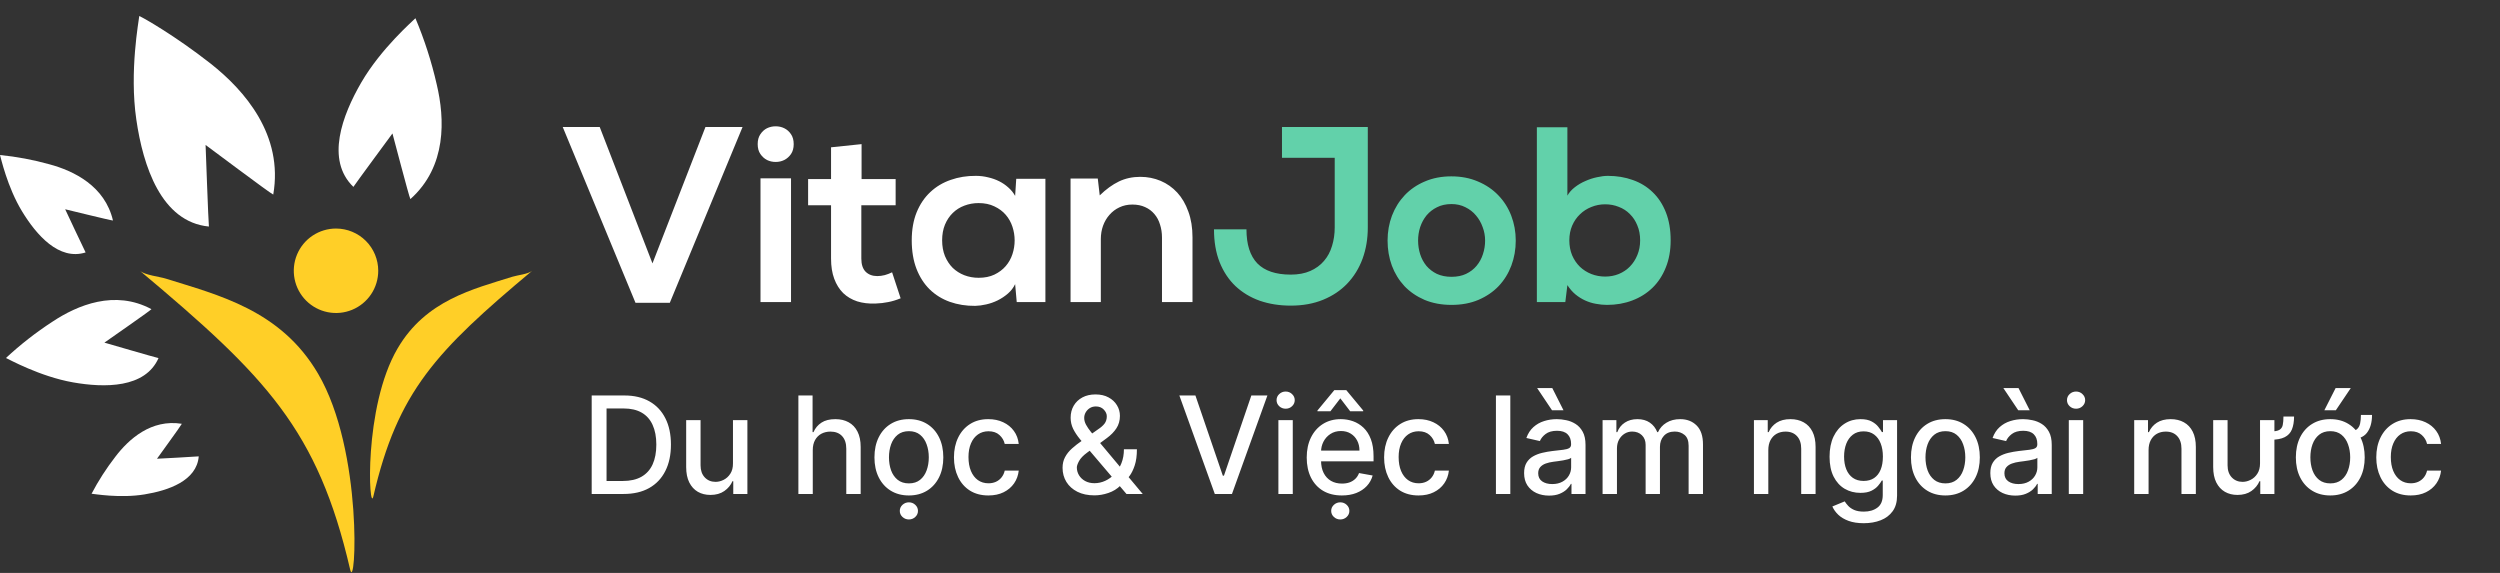
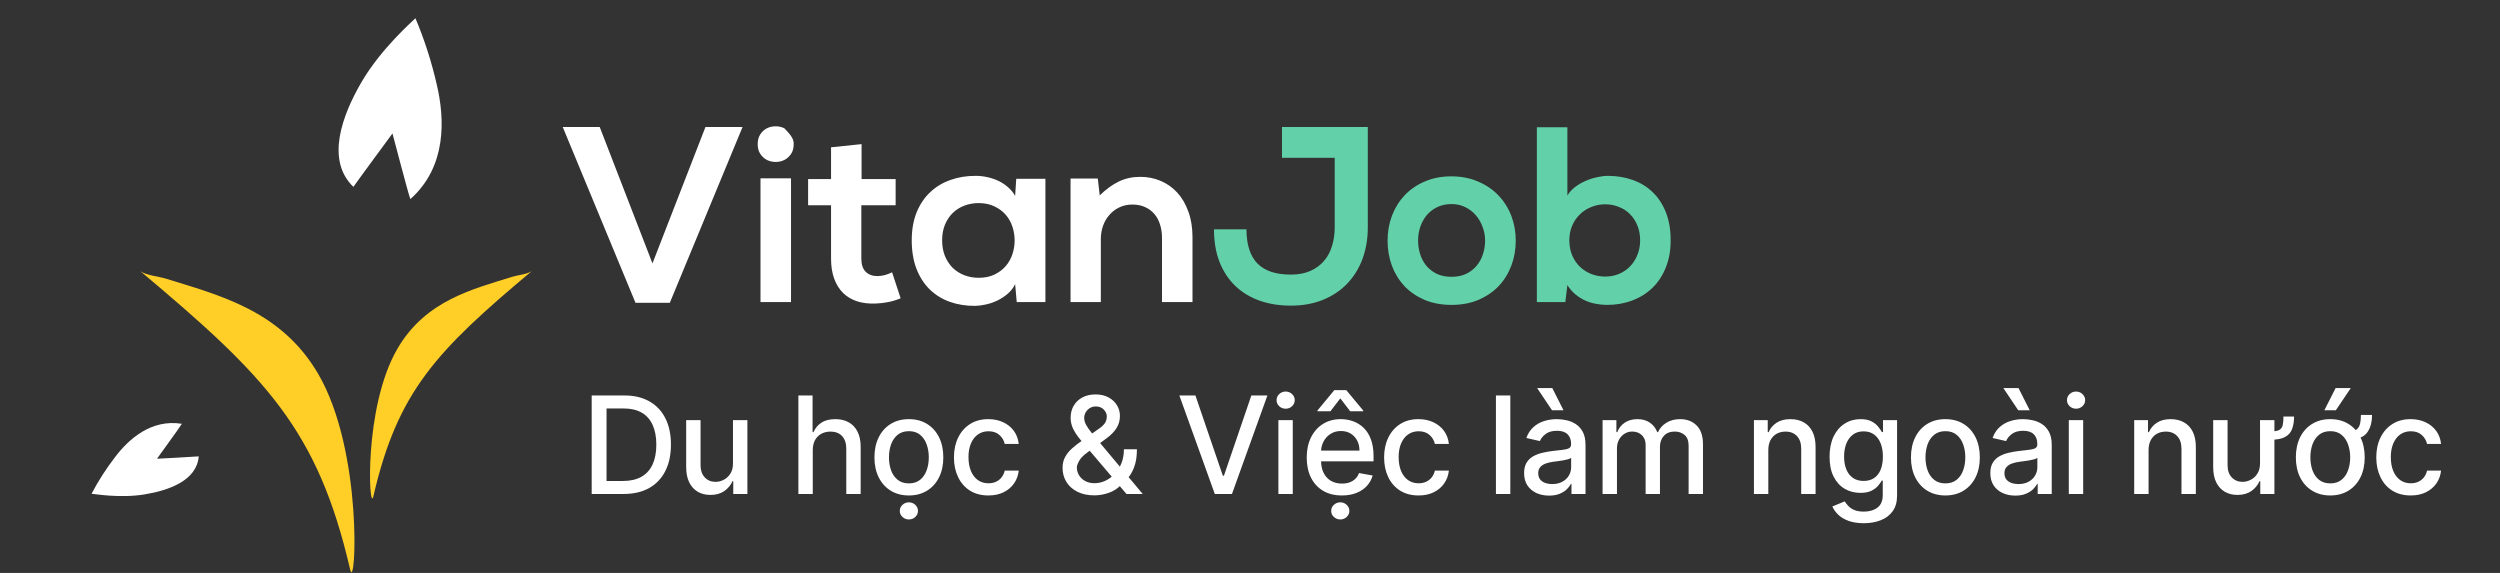
<svg xmlns="http://www.w3.org/2000/svg" width="240" height="55" viewBox="0 0 240 55" fill="none">
  <rect x="0" y="0" width="240" height="55" fill="#333333" stroke="none" />
  <path fill-rule="evenodd" clip-rule="evenodd" d="M41.925 8.101C41.43 5.928 40.746 3.803 39.881 1.75C39.659 1.989 36.596 4.629 34.687 7.911C32.86 11.06 31.242 15.353 33.926 17.941C34.128 17.622 37.68 12.81 37.676 12.812C37.72 12.932 39.25 18.841 39.396 19.113C42.909 15.982 42.707 11.399 41.925 8.101Z" fill="white" />
-   <path fill-rule="evenodd" clip-rule="evenodd" d="M5.034 30.883C3.449 31.914 1.956 33.08 0.571 34.367C0.826 34.475 3.822 36.144 7.002 36.706C10.044 37.244 13.939 37.274 15.217 34.378C14.896 34.314 10.023 32.889 10.023 32.892C10.107 32.822 14.37 29.873 14.54 29.681C11.029 27.79 7.431 29.29 5.034 30.883Z" fill="white" />
-   <path fill-rule="evenodd" clip-rule="evenodd" d="M4.732 15.769C3.183 15.338 1.6 15.041 0 14.882C0.075 15.105 0.693 17.957 2.121 20.297C3.486 22.543 5.653 25.044 8.219 24.234C8.086 23.996 6.257 20.086 6.257 20.089C6.348 20.104 10.625 21.167 10.845 21.169C10.073 17.858 7.095 16.404 4.732 15.769Z" fill="white" />
  <path fill-rule="evenodd" clip-rule="evenodd" d="M11.07 43.852C10.208 44.966 9.445 46.152 8.79 47.398C8.995 47.408 11.509 47.855 13.879 47.462C16.149 47.092 18.891 46.159 19.079 43.811C18.842 43.843 15.071 44.039 15.071 44.039C15.114 43.968 17.385 40.853 17.457 40.684C14.521 40.212 12.364 42.148 11.07 43.852Z" fill="white" />
-   <path fill-rule="evenodd" clip-rule="evenodd" d="M20.219 6.104C16.799 3.424 13.715 1.673 13.369 1.539C13.337 1.942 12.407 6.844 13.087 11.479C13.732 15.937 15.476 21.309 20.055 21.748C20 21.285 19.737 13.912 19.736 13.915C19.871 14 25.885 18.529 26.232 18.679C27.221 12.97 23.506 8.697 20.219 6.104Z" fill="white" />
  <path fill-rule="evenodd" clip-rule="evenodd" d="M30.528 35.862C26.94 29.745 20.932 28.325 15.915 26.747C15.297 26.553 13.939 26.42 13.426 25.994C25.539 36.146 30.51 41.25 33.613 54.671C34.147 56.978 34.916 43.334 30.528 35.862Z" fill="#FFCF27" />
  <path fill-rule="evenodd" clip-rule="evenodd" d="M38.17 33.447C40.881 28.816 45.419 27.754 49.208 26.562C49.674 26.417 50.702 26.315 51.088 25.994C41.866 33.713 38.17 37.575 35.842 47.653C35.425 49.398 34.857 39.092 38.17 33.447Z" fill="#FFCF27" />
-   <path fill-rule="evenodd" clip-rule="evenodd" d="M36.311 25.994C36.311 26.796 36.073 27.58 35.628 28.246C35.182 28.913 34.549 29.433 33.808 29.739C33.068 30.046 32.253 30.127 31.466 29.97C30.68 29.814 29.957 29.428 29.39 28.861C28.823 28.294 28.437 27.572 28.281 26.785C28.125 25.999 28.205 25.184 28.512 24.443C28.819 23.702 29.338 23.069 30.005 22.623C30.672 22.178 31.455 21.94 32.257 21.94C33.332 21.94 34.363 22.367 35.124 23.128C35.884 23.888 36.311 24.919 36.311 25.994Z" fill="#FFCF27" />
-   <path d="M64.301 29.07H61.008L54.023 12.195H57.574L62.637 25.285L67.723 12.195H71.285L64.301 29.07ZM75.938 17.117V29H73.008V17.117H75.938ZM72.738 13.836C72.738 13.453 72.824 13.137 72.996 12.887C73.168 12.629 73.379 12.438 73.629 12.312C73.887 12.188 74.164 12.125 74.461 12.125C74.766 12.125 75.043 12.188 75.293 12.312C75.551 12.438 75.766 12.629 75.938 12.887C76.109 13.137 76.195 13.453 76.195 13.836C76.195 14.219 76.109 14.535 75.938 14.785C75.766 15.035 75.551 15.227 75.293 15.359C75.043 15.484 74.766 15.547 74.461 15.547C74.164 15.547 73.887 15.484 73.629 15.359C73.379 15.227 73.168 15.035 72.996 14.785C72.824 14.535 72.738 14.219 72.738 13.836ZM82.711 13.836V17.188H85.981V19.707H82.688V24.828C82.688 25.391 82.828 25.812 83.109 26.094C83.391 26.367 83.762 26.504 84.223 26.504C84.449 26.504 84.688 26.473 84.938 26.41C85.188 26.34 85.422 26.25 85.641 26.141L86.461 28.637C86.039 28.809 85.641 28.93 85.266 29C84.891 29.078 84.481 29.125 84.035 29.141C83.394 29.164 82.812 29.094 82.289 28.93C81.766 28.758 81.316 28.492 80.941 28.133C80.574 27.766 80.289 27.309 80.086 26.762C79.883 26.215 79.781 25.57 79.781 24.828V19.707H77.578V17.188H79.781V14.141L82.711 13.836ZM97.559 17.164H100.359V29H97.606L97.453 27.277C97.289 27.621 97.059 27.922 96.762 28.18C96.465 28.438 96.137 28.656 95.777 28.836C95.426 29.008 95.059 29.137 94.676 29.223C94.301 29.309 93.949 29.355 93.621 29.363C92.746 29.371 91.934 29.242 91.184 28.977C90.441 28.711 89.797 28.312 89.25 27.781C88.711 27.25 88.289 26.594 87.984 25.812C87.68 25.023 87.527 24.109 87.527 23.07C87.527 22.055 87.684 21.16 87.996 20.387C88.316 19.605 88.754 18.957 89.309 18.441C89.863 17.918 90.516 17.527 91.266 17.27C92.016 17.004 92.824 16.875 93.691 16.883C94.09 16.883 94.477 16.93 94.852 17.023C95.234 17.109 95.59 17.234 95.918 17.398C96.246 17.562 96.543 17.766 96.809 18.008C97.074 18.242 97.289 18.508 97.453 18.805L97.559 17.164ZM93.949 19.496C93.465 19.496 93.008 19.578 92.578 19.742C92.156 19.898 91.785 20.133 91.465 20.445C91.152 20.75 90.902 21.125 90.715 21.57C90.535 22.008 90.445 22.508 90.445 23.07C90.445 23.633 90.535 24.137 90.715 24.582C90.902 25.027 91.152 25.406 91.465 25.719C91.785 26.023 92.156 26.258 92.578 26.422C93.008 26.586 93.465 26.668 93.949 26.668C94.527 26.668 95.031 26.566 95.461 26.363C95.898 26.152 96.262 25.879 96.551 25.543C96.84 25.207 97.055 24.824 97.195 24.395C97.336 23.965 97.406 23.527 97.406 23.082C97.406 22.637 97.336 22.199 97.195 21.77C97.055 21.34 96.84 20.957 96.551 20.621C96.262 20.285 95.898 20.016 95.461 19.812C95.031 19.602 94.527 19.496 93.949 19.496ZM111.551 29V22.812C111.551 22.359 111.488 21.941 111.363 21.559C111.246 21.168 111.066 20.832 110.824 20.551C110.582 20.262 110.285 20.039 109.934 19.883C109.582 19.719 109.172 19.637 108.703 19.637C108.25 19.637 107.836 19.727 107.461 19.906C107.094 20.078 106.777 20.316 106.512 20.621C106.246 20.918 106.039 21.27 105.891 21.676C105.75 22.074 105.68 22.5 105.68 22.953V29H102.773V17.141H105.387L105.574 18.758C106.184 18.164 106.797 17.719 107.414 17.422C108.031 17.125 108.715 16.977 109.465 16.977C110.16 16.977 110.812 17.105 111.422 17.363C112.031 17.621 112.562 17.996 113.016 18.488C113.469 18.98 113.824 19.59 114.082 20.316C114.348 21.035 114.48 21.859 114.48 22.789V29H111.551Z" fill="white" />
+   <path d="M64.301 29.07H61.008L54.023 12.195H57.574L62.637 25.285L67.723 12.195H71.285L64.301 29.07ZM75.938 17.117V29H73.008V17.117H75.938ZM72.738 13.836C72.738 13.453 72.824 13.137 72.996 12.887C73.168 12.629 73.379 12.438 73.629 12.312C73.887 12.188 74.164 12.125 74.461 12.125C74.766 12.125 75.043 12.188 75.293 12.312C76.109 13.137 76.195 13.453 76.195 13.836C76.195 14.219 76.109 14.535 75.938 14.785C75.766 15.035 75.551 15.227 75.293 15.359C75.043 15.484 74.766 15.547 74.461 15.547C74.164 15.547 73.887 15.484 73.629 15.359C73.379 15.227 73.168 15.035 72.996 14.785C72.824 14.535 72.738 14.219 72.738 13.836ZM82.711 13.836V17.188H85.981V19.707H82.688V24.828C82.688 25.391 82.828 25.812 83.109 26.094C83.391 26.367 83.762 26.504 84.223 26.504C84.449 26.504 84.688 26.473 84.938 26.41C85.188 26.34 85.422 26.25 85.641 26.141L86.461 28.637C86.039 28.809 85.641 28.93 85.266 29C84.891 29.078 84.481 29.125 84.035 29.141C83.394 29.164 82.812 29.094 82.289 28.93C81.766 28.758 81.316 28.492 80.941 28.133C80.574 27.766 80.289 27.309 80.086 26.762C79.883 26.215 79.781 25.57 79.781 24.828V19.707H77.578V17.188H79.781V14.141L82.711 13.836ZM97.559 17.164H100.359V29H97.606L97.453 27.277C97.289 27.621 97.059 27.922 96.762 28.18C96.465 28.438 96.137 28.656 95.777 28.836C95.426 29.008 95.059 29.137 94.676 29.223C94.301 29.309 93.949 29.355 93.621 29.363C92.746 29.371 91.934 29.242 91.184 28.977C90.441 28.711 89.797 28.312 89.25 27.781C88.711 27.25 88.289 26.594 87.984 25.812C87.68 25.023 87.527 24.109 87.527 23.07C87.527 22.055 87.684 21.16 87.996 20.387C88.316 19.605 88.754 18.957 89.309 18.441C89.863 17.918 90.516 17.527 91.266 17.27C92.016 17.004 92.824 16.875 93.691 16.883C94.09 16.883 94.477 16.93 94.852 17.023C95.234 17.109 95.59 17.234 95.918 17.398C96.246 17.562 96.543 17.766 96.809 18.008C97.074 18.242 97.289 18.508 97.453 18.805L97.559 17.164ZM93.949 19.496C93.465 19.496 93.008 19.578 92.578 19.742C92.156 19.898 91.785 20.133 91.465 20.445C91.152 20.75 90.902 21.125 90.715 21.57C90.535 22.008 90.445 22.508 90.445 23.07C90.445 23.633 90.535 24.137 90.715 24.582C90.902 25.027 91.152 25.406 91.465 25.719C91.785 26.023 92.156 26.258 92.578 26.422C93.008 26.586 93.465 26.668 93.949 26.668C94.527 26.668 95.031 26.566 95.461 26.363C95.898 26.152 96.262 25.879 96.551 25.543C96.84 25.207 97.055 24.824 97.195 24.395C97.336 23.965 97.406 23.527 97.406 23.082C97.406 22.637 97.336 22.199 97.195 21.77C97.055 21.34 96.84 20.957 96.551 20.621C96.262 20.285 95.898 20.016 95.461 19.812C95.031 19.602 94.527 19.496 93.949 19.496ZM111.551 29V22.812C111.551 22.359 111.488 21.941 111.363 21.559C111.246 21.168 111.066 20.832 110.824 20.551C110.582 20.262 110.285 20.039 109.934 19.883C109.582 19.719 109.172 19.637 108.703 19.637C108.25 19.637 107.836 19.727 107.461 19.906C107.094 20.078 106.777 20.316 106.512 20.621C106.246 20.918 106.039 21.27 105.891 21.676C105.75 22.074 105.68 22.5 105.68 22.953V29H102.773V17.141H105.387L105.574 18.758C106.184 18.164 106.797 17.719 107.414 17.422C108.031 17.125 108.715 16.977 109.465 16.977C110.16 16.977 110.812 17.105 111.422 17.363C112.031 17.621 112.562 17.996 113.016 18.488C113.469 18.98 113.824 19.59 114.082 20.316C114.348 21.035 114.48 21.859 114.48 22.789V29H111.551Z" fill="white" />
  <path d="M131.309 21.828C131.309 22.914 131.141 23.918 130.805 24.84C130.469 25.754 129.98 26.547 129.34 27.219C128.707 27.883 127.934 28.402 127.02 28.777C126.105 29.152 125.07 29.34 123.914 29.34C122.836 29.34 121.844 29.184 120.938 28.871C120.039 28.551 119.262 28.082 118.605 27.465C117.957 26.848 117.449 26.082 117.082 25.168C116.723 24.254 116.543 23.203 116.543 22.016H119.66C119.66 23.469 120.008 24.559 120.703 25.285C121.406 26.004 122.477 26.363 123.914 26.363C124.633 26.363 125.258 26.246 125.789 26.012C126.32 25.777 126.758 25.457 127.102 25.051C127.453 24.645 127.711 24.164 127.875 23.609C128.047 23.055 128.133 22.461 128.133 21.828V15.148H123.07V12.195H131.309V21.828ZM139.324 16.93C140.27 16.93 141.121 17.094 141.879 17.422C142.645 17.742 143.297 18.184 143.836 18.746C144.375 19.301 144.789 19.953 145.078 20.703C145.367 21.453 145.512 22.25 145.512 23.094C145.512 23.945 145.371 24.746 145.09 25.496C144.809 26.246 144.402 26.902 143.871 27.465C143.34 28.02 142.691 28.461 141.926 28.789C141.168 29.109 140.309 29.27 139.348 29.27C138.387 29.27 137.523 29.109 136.758 28.789C136 28.461 135.355 28.02 134.824 27.465C134.301 26.902 133.898 26.246 133.617 25.496C133.344 24.746 133.207 23.945 133.207 23.094C133.207 22.25 133.348 21.453 133.629 20.703C133.918 19.953 134.324 19.301 134.848 18.746C135.379 18.184 136.023 17.742 136.781 17.422C137.539 17.094 138.387 16.93 139.324 16.93ZM139.348 19.59C138.816 19.59 138.352 19.691 137.953 19.895C137.555 20.09 137.219 20.352 136.945 20.68C136.68 21.008 136.477 21.383 136.336 21.805C136.203 22.219 136.137 22.648 136.137 23.094C136.137 23.547 136.203 23.984 136.336 24.406C136.469 24.82 136.668 25.191 136.934 25.52C137.207 25.84 137.543 26.098 137.941 26.293C138.348 26.48 138.816 26.574 139.348 26.574C139.879 26.574 140.344 26.48 140.742 26.293C141.148 26.098 141.484 25.84 141.75 25.52C142.023 25.191 142.227 24.82 142.359 24.406C142.5 23.984 142.57 23.547 142.57 23.094C142.57 22.648 142.492 22.219 142.336 21.805C142.188 21.383 141.973 21.008 141.691 20.68C141.418 20.352 141.082 20.09 140.684 19.895C140.285 19.691 139.84 19.59 139.348 19.59ZM154.09 19.613C153.629 19.613 153.188 19.699 152.766 19.871C152.352 20.035 151.988 20.27 151.676 20.574C151.363 20.871 151.113 21.234 150.926 21.664C150.746 22.086 150.656 22.555 150.656 23.07C150.656 23.602 150.746 24.082 150.926 24.512C151.113 24.941 151.363 25.309 151.676 25.613C151.988 25.91 152.352 26.141 152.766 26.305C153.188 26.469 153.629 26.551 154.09 26.551C154.559 26.551 154.996 26.469 155.402 26.305C155.816 26.133 156.172 25.895 156.469 25.59C156.773 25.277 157.012 24.91 157.184 24.488C157.363 24.059 157.453 23.586 157.453 23.07C157.453 22.539 157.363 22.062 157.184 21.641C157.012 21.211 156.773 20.848 156.469 20.551C156.172 20.246 155.816 20.016 155.402 19.859C154.996 19.695 154.559 19.613 154.09 19.613ZM150.469 12.219V18.781C150.641 18.477 150.879 18.207 151.184 17.973C151.496 17.73 151.836 17.531 152.203 17.375C152.57 17.211 152.941 17.09 153.316 17.012C153.699 16.926 154.047 16.883 154.359 16.883C155.219 16.883 156.016 17.016 156.75 17.281C157.484 17.539 158.121 17.93 158.66 18.453C159.199 18.969 159.621 19.613 159.926 20.387C160.23 21.16 160.383 22.055 160.383 23.07C160.383 24.047 160.227 24.918 159.914 25.684C159.609 26.449 159.184 27.098 158.637 27.629C158.09 28.16 157.441 28.566 156.691 28.848C155.949 29.129 155.145 29.27 154.277 29.27C153.918 29.27 153.559 29.234 153.199 29.164C152.848 29.102 152.508 28.996 152.18 28.848C151.852 28.699 151.539 28.504 151.242 28.262C150.953 28.02 150.695 27.723 150.469 27.371L150.27 29H147.539V12.219H150.469Z" fill="#62D1AA" />
  <path d="M59.863 47.421H56.802V37.966H59.96C60.886 37.966 61.682 38.156 62.347 38.534C63.011 38.91 63.521 39.45 63.875 40.155C64.232 40.856 64.41 41.698 64.41 42.68C64.41 43.665 64.23 44.511 63.87 45.219C63.513 45.927 62.996 46.471 62.319 46.853C61.642 47.232 60.823 47.421 59.863 47.421ZM58.229 46.174H59.785C60.505 46.174 61.103 46.039 61.58 45.768C62.057 45.494 62.414 45.099 62.651 44.582C62.888 44.062 63.007 43.428 63.007 42.68C63.007 41.938 62.888 41.309 62.651 40.792C62.418 40.275 62.068 39.882 61.603 39.614C61.139 39.347 60.562 39.213 59.872 39.213H58.229V46.174ZM70.365 44.48V40.33H71.75V47.421H70.393V46.193H70.319C70.156 46.572 69.894 46.887 69.534 47.139C69.177 47.389 68.733 47.513 68.2 47.513C67.745 47.513 67.341 47.413 66.991 47.213C66.643 47.01 66.369 46.71 66.169 46.313C65.972 45.916 65.873 45.425 65.873 44.84V40.33H67.254V44.674C67.254 45.157 67.388 45.542 67.655 45.828C67.923 46.114 68.271 46.258 68.699 46.258C68.957 46.258 69.214 46.193 69.47 46.064C69.728 45.934 69.942 45.739 70.111 45.477C70.284 45.216 70.368 44.883 70.365 44.48ZM78.026 43.211V47.421H76.645V37.966H78.007V41.484H78.095C78.261 41.102 78.515 40.799 78.857 40.575C79.198 40.35 79.644 40.238 80.195 40.238C80.682 40.238 81.106 40.338 81.469 40.538C81.836 40.738 82.119 41.036 82.319 41.433C82.522 41.827 82.624 42.32 82.624 42.911V47.421H81.243V43.077C81.243 42.557 81.109 42.154 80.842 41.867C80.574 41.578 80.201 41.433 79.725 41.433C79.398 41.433 79.106 41.503 78.847 41.641C78.592 41.78 78.39 41.983 78.243 42.25C78.098 42.515 78.026 42.835 78.026 43.211ZM87.252 47.564C86.588 47.564 86.008 47.412 85.512 47.107C85.017 46.802 84.632 46.376 84.358 45.828C84.084 45.28 83.947 44.64 83.947 43.908C83.947 43.172 84.084 42.529 84.358 41.978C84.632 41.427 85.017 40.999 85.512 40.695C86.008 40.39 86.588 40.238 87.252 40.238C87.917 40.238 88.497 40.39 88.993 40.695C89.488 40.999 89.873 41.427 90.147 41.978C90.421 42.529 90.558 43.172 90.558 43.908C90.558 44.64 90.421 45.28 90.147 45.828C89.873 46.376 89.488 46.802 88.993 47.107C88.497 47.412 87.917 47.564 87.252 47.564ZM87.257 46.405C87.688 46.405 88.045 46.291 88.328 46.064C88.611 45.836 88.82 45.533 88.956 45.154C89.094 44.776 89.164 44.359 89.164 43.903C89.164 43.451 89.094 43.035 88.956 42.657C88.82 42.275 88.611 41.969 88.328 41.738C88.045 41.507 87.688 41.392 87.257 41.392C86.823 41.392 86.463 41.507 86.177 41.738C85.894 41.969 85.683 42.275 85.544 42.657C85.409 43.035 85.341 43.451 85.341 43.903C85.341 44.359 85.409 44.776 85.544 45.154C85.683 45.533 85.894 45.836 86.177 46.064C86.463 46.291 86.823 46.405 87.257 46.405ZM87.252 49.868C87.016 49.868 86.811 49.788 86.638 49.628C86.466 49.468 86.38 49.274 86.38 49.046C86.38 48.818 86.466 48.624 86.638 48.464C86.811 48.304 87.016 48.224 87.252 48.224C87.493 48.224 87.697 48.304 87.867 48.464C88.039 48.624 88.125 48.818 88.125 49.046C88.125 49.274 88.039 49.468 87.867 49.628C87.697 49.788 87.493 49.868 87.252 49.868ZM94.885 47.564C94.199 47.564 93.608 47.409 93.113 47.098C92.62 46.784 92.242 46.351 91.977 45.8C91.712 45.25 91.58 44.619 91.58 43.908C91.58 43.188 91.716 42.552 91.986 42.001C92.257 41.447 92.639 41.015 93.131 40.704C93.624 40.393 94.204 40.238 94.872 40.238C95.41 40.238 95.89 40.338 96.312 40.538C96.734 40.735 97.074 41.012 97.332 41.369C97.594 41.726 97.749 42.143 97.799 42.62H96.455C96.381 42.287 96.212 42.001 95.947 41.761C95.686 41.521 95.335 41.401 94.895 41.401C94.51 41.401 94.173 41.503 93.884 41.706C93.597 41.906 93.374 42.192 93.214 42.564C93.054 42.934 92.974 43.371 92.974 43.875C92.974 44.392 93.053 44.839 93.21 45.214C93.367 45.59 93.588 45.88 93.874 46.087C94.164 46.293 94.504 46.396 94.895 46.396C95.156 46.396 95.393 46.348 95.606 46.253C95.821 46.154 96.001 46.014 96.146 45.833C96.293 45.651 96.397 45.433 96.455 45.177H97.799C97.749 45.636 97.6 46.045 97.351 46.405C97.101 46.765 96.767 47.048 96.349 47.255C95.933 47.461 95.446 47.564 94.885 47.564ZM105.066 47.555C104.432 47.555 103.886 47.439 103.428 47.209C102.972 46.978 102.621 46.664 102.375 46.267C102.129 45.867 102.006 45.414 102.006 44.91C102.006 44.525 102.086 44.183 102.246 43.885C102.406 43.583 102.629 43.304 102.915 43.049C103.201 42.794 103.532 42.537 103.908 42.278L105.431 41.203C105.69 41.033 105.891 40.855 106.036 40.667C106.181 40.476 106.253 40.241 106.253 39.961C106.253 39.739 106.157 39.527 105.967 39.324C105.776 39.12 105.52 39.019 105.2 39.019C104.979 39.019 104.783 39.073 104.614 39.181C104.448 39.288 104.317 39.427 104.222 39.596C104.129 39.762 104.083 39.938 104.083 40.122C104.083 40.338 104.142 40.555 104.259 40.773C104.379 40.992 104.532 41.218 104.72 41.452C104.908 41.683 105.105 41.923 105.311 42.172L109.701 47.421H108.141L104.508 43.151C104.203 42.791 103.92 42.452 103.658 42.135C103.397 41.815 103.184 41.492 103.021 41.166C102.861 40.836 102.781 40.481 102.781 40.099C102.781 39.665 102.88 39.281 103.077 38.945C103.277 38.606 103.555 38.342 103.912 38.151C104.269 37.96 104.688 37.865 105.168 37.865C105.654 37.865 106.071 37.96 106.419 38.151C106.77 38.339 107.039 38.59 107.227 38.904C107.418 39.214 107.513 39.554 107.513 39.924C107.513 40.373 107.401 40.77 107.176 41.115C106.955 41.456 106.648 41.77 106.257 42.057L104.36 43.455C103.991 43.726 103.734 43.994 103.589 44.259C103.448 44.52 103.377 44.725 103.377 44.873C103.377 45.143 103.446 45.394 103.585 45.625C103.726 45.856 103.923 46.041 104.175 46.179C104.431 46.318 104.729 46.387 105.071 46.387C105.422 46.387 105.764 46.311 106.096 46.161C106.431 46.007 106.735 45.787 107.005 45.5C107.279 45.214 107.496 44.871 107.656 44.471C107.816 44.071 107.896 43.623 107.896 43.128H109.143C109.143 43.737 109.074 44.252 108.935 44.674C108.797 45.093 108.629 45.434 108.432 45.699C108.238 45.961 108.055 46.165 107.882 46.313C107.827 46.362 107.775 46.411 107.726 46.461C107.676 46.51 107.624 46.559 107.569 46.608C107.248 46.932 106.861 47.17 106.405 47.324C105.953 47.478 105.507 47.555 105.066 47.555ZM114.76 37.966L117.392 45.667H117.498L120.129 37.966H121.671L118.269 47.421H116.621L113.218 37.966H114.76ZM122.726 47.421V40.33H124.106V47.421H122.726ZM123.423 39.236C123.183 39.236 122.977 39.156 122.804 38.996C122.635 38.833 122.55 38.639 122.55 38.414C122.55 38.186 122.635 37.992 122.804 37.833C122.977 37.669 123.183 37.588 123.423 37.588C123.663 37.588 123.868 37.669 124.037 37.833C124.209 37.992 124.295 38.186 124.295 38.414C124.295 38.639 124.209 38.833 124.037 38.996C123.868 39.156 123.663 39.236 123.423 39.236ZM128.819 47.564C128.121 47.564 127.519 47.415 127.014 47.116C126.512 46.815 126.125 46.391 125.851 45.847C125.58 45.299 125.445 44.657 125.445 43.922C125.445 43.195 125.58 42.555 125.851 42.001C126.125 41.447 126.506 41.015 126.996 40.704C127.488 40.393 128.064 40.238 128.722 40.238C129.122 40.238 129.51 40.304 129.886 40.436C130.261 40.569 130.598 40.776 130.897 41.059C131.195 41.343 131.431 41.71 131.603 42.163C131.775 42.612 131.861 43.158 131.861 43.802V44.291H126.225V43.257H130.509C130.509 42.894 130.435 42.572 130.287 42.292C130.139 42.009 129.932 41.786 129.664 41.623C129.399 41.459 129.088 41.378 128.731 41.378C128.344 41.378 128.005 41.473 127.716 41.664C127.43 41.852 127.208 42.098 127.051 42.403C126.897 42.704 126.82 43.032 126.82 43.386V44.194C126.82 44.668 126.903 45.071 127.07 45.404C127.239 45.736 127.474 45.99 127.776 46.165C128.077 46.338 128.43 46.424 128.833 46.424C129.095 46.424 129.333 46.387 129.549 46.313C129.764 46.236 129.95 46.122 130.107 45.971C130.264 45.821 130.384 45.634 130.467 45.413L131.774 45.648C131.669 46.033 131.481 46.37 131.211 46.659C130.943 46.945 130.606 47.169 130.2 47.329C129.796 47.486 129.336 47.564 128.819 47.564ZM129.618 39.481L128.671 38.243L127.72 39.481H126.474V39.411L128.094 37.454H129.244L130.869 39.411V39.481H129.618ZM128.667 49.868C128.43 49.868 128.225 49.788 128.053 49.628C127.88 49.468 127.794 49.274 127.794 49.046C127.794 48.818 127.88 48.624 128.053 48.464C128.225 48.304 128.43 48.224 128.667 48.224C128.907 48.224 129.112 48.304 129.281 48.464C129.453 48.624 129.539 48.818 129.539 49.046C129.539 49.274 129.453 49.468 129.281 49.628C129.112 49.788 128.907 49.868 128.667 49.868ZM136.18 47.564C135.493 47.564 134.903 47.409 134.407 47.098C133.915 46.784 133.536 46.351 133.271 45.8C133.007 45.25 132.874 44.619 132.874 43.908C132.874 43.188 133.01 42.552 133.281 42.001C133.551 41.447 133.933 41.015 134.426 40.704C134.918 40.393 135.498 40.238 136.166 40.238C136.705 40.238 137.185 40.338 137.606 40.538C138.028 40.735 138.368 41.012 138.627 41.369C138.888 41.726 139.044 42.143 139.093 42.62H137.749C137.676 42.287 137.506 42.001 137.242 41.761C136.98 41.521 136.629 41.401 136.189 41.401C135.804 41.401 135.467 41.503 135.178 41.706C134.892 41.906 134.669 42.192 134.509 42.564C134.349 42.934 134.269 43.371 134.269 43.875C134.269 44.392 134.347 44.839 134.504 45.214C134.661 45.59 134.883 45.88 135.169 46.087C135.458 46.293 135.798 46.396 136.189 46.396C136.451 46.396 136.688 46.348 136.9 46.253C137.115 46.154 137.295 46.014 137.44 45.833C137.588 45.651 137.691 45.433 137.749 45.177H139.093C139.044 45.636 138.894 46.045 138.645 46.405C138.396 46.765 138.062 47.048 137.643 47.255C137.228 47.461 136.74 47.564 136.18 47.564ZM144.99 37.966V47.421H143.609V37.966H144.99ZM148.71 47.578C148.261 47.578 147.855 47.495 147.491 47.329C147.128 47.159 146.841 46.915 146.628 46.594C146.419 46.275 146.314 45.882 146.314 45.417C146.314 45.017 146.391 44.688 146.545 44.429C146.699 44.171 146.907 43.966 147.168 43.815C147.43 43.665 147.722 43.551 148.045 43.474C148.369 43.397 148.698 43.338 149.033 43.298C149.458 43.249 149.803 43.209 150.067 43.178C150.332 43.145 150.525 43.091 150.645 43.017C150.765 42.943 150.825 42.823 150.825 42.657V42.624C150.825 42.221 150.711 41.909 150.483 41.687C150.258 41.466 149.923 41.355 149.477 41.355C149.012 41.355 148.646 41.458 148.378 41.664C148.113 41.867 147.93 42.093 147.828 42.343L146.531 42.047C146.685 41.616 146.91 41.269 147.205 41.004C147.504 40.736 147.847 40.542 148.235 40.422C148.623 40.299 149.03 40.238 149.458 40.238C149.741 40.238 150.041 40.272 150.358 40.339C150.678 40.404 150.977 40.524 151.254 40.699C151.534 40.875 151.763 41.126 151.942 41.452C152.12 41.775 152.21 42.195 152.21 42.712V47.421H150.862V46.451H150.806C150.717 46.63 150.583 46.805 150.404 46.978C150.226 47.15 149.997 47.293 149.717 47.407C149.437 47.521 149.101 47.578 148.71 47.578ZM149.01 46.47C149.392 46.47 149.718 46.395 149.989 46.244C150.263 46.093 150.471 45.896 150.612 45.653C150.757 45.407 150.829 45.143 150.829 44.863V43.949C150.78 43.998 150.685 44.045 150.543 44.088C150.404 44.128 150.246 44.163 150.067 44.194C149.889 44.222 149.715 44.248 149.546 44.273C149.377 44.294 149.235 44.312 149.121 44.328C148.853 44.362 148.609 44.419 148.387 44.499C148.169 44.579 147.993 44.694 147.861 44.845C147.732 44.993 147.667 45.19 147.667 45.436C147.667 45.777 147.793 46.036 148.045 46.211C148.298 46.384 148.619 46.47 149.01 46.47ZM148.992 39.384L147.565 37.255H149.02L150.095 39.384H148.992ZM153.848 47.421V40.33H155.173V41.484H155.261C155.408 41.093 155.65 40.789 155.985 40.57C156.321 40.349 156.723 40.238 157.19 40.238C157.664 40.238 158.061 40.349 158.381 40.57C158.705 40.792 158.943 41.096 159.097 41.484H159.171C159.34 41.106 159.609 40.804 159.979 40.579C160.348 40.352 160.788 40.238 161.299 40.238C161.942 40.238 162.467 40.439 162.873 40.842C163.283 41.246 163.487 41.853 163.487 42.666V47.421H162.107V42.795C162.107 42.315 161.976 41.967 161.715 41.752C161.453 41.536 161.141 41.429 160.777 41.429C160.328 41.429 159.979 41.567 159.729 41.844C159.48 42.118 159.355 42.471 159.355 42.901V47.421H157.98V42.708C157.98 42.323 157.86 42.014 157.62 41.78C157.38 41.546 157.067 41.429 156.683 41.429C156.421 41.429 156.179 41.498 155.958 41.636C155.739 41.772 155.562 41.961 155.427 42.204C155.295 42.447 155.228 42.729 155.228 43.049V47.421H153.848ZM169.758 43.211V47.421H168.378V40.33H169.703V41.484H169.79C169.953 41.109 170.209 40.807 170.557 40.579C170.908 40.352 171.349 40.238 171.882 40.238C172.365 40.238 172.788 40.339 173.151 40.542C173.514 40.742 173.796 41.041 173.996 41.438C174.196 41.835 174.296 42.326 174.296 42.911V47.421H172.916V43.077C172.916 42.563 172.782 42.161 172.514 41.872C172.246 41.58 171.879 41.433 171.411 41.433C171.091 41.433 170.806 41.503 170.557 41.641C170.31 41.78 170.115 41.983 169.97 42.25C169.829 42.515 169.758 42.835 169.758 43.211ZM178.92 50.228C178.357 50.228 177.872 50.154 177.466 50.006C177.063 49.858 176.734 49.663 176.478 49.42C176.223 49.177 176.032 48.91 175.906 48.621L177.092 48.132C177.175 48.267 177.286 48.41 177.425 48.561C177.566 48.715 177.757 48.846 177.997 48.954C178.24 49.061 178.552 49.115 178.934 49.115C179.457 49.115 179.89 48.987 180.231 48.732C180.573 48.48 180.744 48.076 180.744 47.523V46.128H180.656C180.573 46.279 180.453 46.447 180.296 46.632C180.142 46.816 179.93 46.976 179.659 47.112C179.388 47.247 179.036 47.315 178.602 47.315C178.042 47.315 177.537 47.184 177.088 46.922C176.641 46.658 176.287 46.268 176.026 45.754C175.767 45.237 175.638 44.602 175.638 43.848C175.638 43.094 175.766 42.447 176.021 41.909C176.28 41.37 176.634 40.958 177.083 40.672C177.532 40.382 178.042 40.238 178.611 40.238C179.051 40.238 179.407 40.312 179.677 40.459C179.948 40.604 180.159 40.773 180.31 40.967C180.464 41.161 180.582 41.332 180.665 41.48H180.767V40.33H182.119V47.578C182.119 48.187 181.978 48.687 181.695 49.078C181.412 49.469 181.028 49.758 180.545 49.946C180.065 50.134 179.523 50.228 178.92 50.228ZM178.906 46.17C179.303 46.17 179.639 46.078 179.913 45.893C180.19 45.705 180.399 45.437 180.541 45.09C180.685 44.739 180.758 44.319 180.758 43.829C180.758 43.352 180.687 42.932 180.545 42.569C180.404 42.206 180.196 41.923 179.922 41.719C179.648 41.513 179.31 41.41 178.906 41.41C178.491 41.41 178.145 41.518 177.868 41.733C177.591 41.946 177.381 42.235 177.24 42.601C177.101 42.968 177.032 43.377 177.032 43.829C177.032 44.294 177.103 44.702 177.244 45.053C177.386 45.404 177.595 45.677 177.872 45.874C178.152 46.071 178.497 46.17 178.906 46.17ZM186.758 47.564C186.093 47.564 185.513 47.412 185.017 47.107C184.522 46.802 184.137 46.376 183.863 45.828C183.589 45.28 183.452 44.64 183.452 43.908C183.452 43.172 183.589 42.529 183.863 41.978C184.137 41.427 184.522 40.999 185.017 40.695C185.513 40.39 186.093 40.238 186.758 40.238C187.422 40.238 188.002 40.39 188.498 40.695C188.993 40.999 189.378 41.427 189.652 41.978C189.926 42.529 190.063 43.172 190.063 43.908C190.063 44.64 189.926 45.28 189.652 45.828C189.378 46.376 188.993 46.802 188.498 47.107C188.002 47.412 187.422 47.564 186.758 47.564ZM186.762 46.405C187.193 46.405 187.55 46.291 187.833 46.064C188.116 45.836 188.326 45.533 188.461 45.154C188.6 44.776 188.669 44.359 188.669 43.903C188.669 43.451 188.6 43.035 188.461 42.657C188.326 42.275 188.116 41.969 187.833 41.738C187.55 41.507 187.193 41.392 186.762 41.392C186.328 41.392 185.968 41.507 185.682 41.738C185.399 41.969 185.188 42.275 185.049 42.657C184.914 43.035 184.846 43.451 184.846 43.903C184.846 44.359 184.914 44.776 185.049 45.154C185.188 45.533 185.399 45.836 185.682 46.064C185.968 46.291 186.328 46.405 186.762 46.405ZM193.467 47.578C193.018 47.578 192.612 47.495 192.249 47.329C191.885 47.159 191.598 46.915 191.385 46.594C191.176 46.275 191.071 45.882 191.071 45.417C191.071 45.017 191.148 44.688 191.302 44.429C191.456 44.171 191.664 43.966 191.925 43.815C192.187 43.665 192.479 43.551 192.802 43.474C193.126 43.397 193.455 43.338 193.79 43.298C194.215 43.249 194.56 43.209 194.825 43.178C195.089 43.145 195.282 43.091 195.402 43.017C195.522 42.943 195.582 42.823 195.582 42.657V42.624C195.582 42.221 195.468 41.909 195.24 41.687C195.015 41.466 194.68 41.355 194.234 41.355C193.769 41.355 193.403 41.458 193.135 41.664C192.87 41.867 192.687 42.093 192.586 42.343L191.288 42.047C191.442 41.616 191.667 41.269 191.962 41.004C192.261 40.736 192.604 40.542 192.992 40.422C193.38 40.299 193.787 40.238 194.215 40.238C194.498 40.238 194.798 40.272 195.115 40.339C195.435 40.404 195.734 40.524 196.011 40.699C196.291 40.875 196.52 41.126 196.699 41.452C196.877 41.775 196.967 42.195 196.967 42.712V47.421H195.619V46.451H195.563C195.474 46.63 195.34 46.805 195.162 46.978C194.983 47.15 194.754 47.293 194.474 47.407C194.194 47.521 193.858 47.578 193.467 47.578ZM193.767 46.47C194.149 46.47 194.475 46.395 194.746 46.244C195.02 46.093 195.228 45.896 195.369 45.653C195.514 45.407 195.586 45.143 195.586 44.863V43.949C195.537 43.998 195.442 44.045 195.3 44.088C195.162 44.128 195.003 44.163 194.825 44.194C194.646 44.222 194.472 44.248 194.303 44.273C194.134 44.294 193.992 44.312 193.878 44.328C193.61 44.362 193.366 44.419 193.144 44.499C192.926 44.579 192.75 44.694 192.618 44.845C192.489 44.993 192.424 45.19 192.424 45.436C192.424 45.777 192.55 46.036 192.802 46.211C193.055 46.384 193.376 46.47 193.767 46.47ZM193.749 39.384L192.322 37.255H193.777L194.852 39.384H193.749ZM198.605 47.421V40.33H199.985V47.421H198.605ZM199.302 39.236C199.062 39.236 198.856 39.156 198.684 38.996C198.514 38.833 198.43 38.639 198.43 38.414C198.43 38.186 198.514 37.992 198.684 37.833C198.856 37.669 199.062 37.588 199.302 37.588C199.542 37.588 199.747 37.669 199.916 37.833C200.088 37.992 200.175 38.186 200.175 38.414C200.175 38.639 200.088 38.833 199.916 38.996C199.747 39.156 199.542 39.236 199.302 39.236ZM206.263 43.211V47.421H204.883V40.33H206.208V41.484H206.295C206.459 41.109 206.714 40.807 207.062 40.579C207.413 40.352 207.854 40.238 208.387 40.238C208.87 40.238 209.293 40.339 209.656 40.542C210.019 40.742 210.301 41.041 210.501 41.438C210.701 41.835 210.801 42.326 210.801 42.911V47.421H209.421V43.077C209.421 42.563 209.287 42.161 209.019 41.872C208.751 41.58 208.384 41.433 207.916 41.433C207.596 41.433 207.311 41.503 207.062 41.641C206.816 41.78 206.62 41.983 206.475 42.25C206.334 42.515 206.263 42.835 206.263 43.211ZM219.211 39.988H220.231C220.228 40.481 220.159 40.893 220.023 41.226C219.891 41.555 219.66 41.803 219.331 41.969C219.002 42.135 218.545 42.218 217.96 42.218V41.419C218.357 41.419 218.641 41.37 218.814 41.272C218.989 41.17 219.099 41.015 219.142 40.806C219.188 40.593 219.211 40.321 219.211 39.988ZM216.963 44.48V40.33H218.343V47.421H216.986V46.193H216.912C216.749 46.572 216.489 46.887 216.132 47.139C215.775 47.389 215.328 47.513 214.793 47.513C214.34 47.513 213.939 47.413 213.588 47.213C213.237 47.01 212.962 46.71 212.762 46.313C212.565 45.916 212.466 45.425 212.466 44.84V40.33H213.847V44.674C213.847 45.157 213.98 45.542 214.248 45.828C214.519 46.114 214.867 46.258 215.291 46.258C215.55 46.258 215.807 46.193 216.062 46.064C216.321 45.934 216.535 45.739 216.704 45.477C216.876 45.216 216.963 44.883 216.963 44.48ZM226.648 39.836H227.714C227.714 40.562 227.549 41.136 227.22 41.558C226.894 41.977 226.337 42.186 225.549 42.186V41.41C225.863 41.41 226.098 41.346 226.255 41.216C226.412 41.084 226.517 40.901 226.569 40.667C226.621 40.43 226.648 40.153 226.648 39.836ZM223.707 47.564C223.042 47.564 222.462 47.412 221.967 47.107C221.471 46.802 221.086 46.376 220.812 45.828C220.539 45.28 220.402 44.64 220.402 43.908C220.402 43.172 220.539 42.529 220.812 41.978C221.086 41.427 221.471 40.999 221.967 40.695C222.462 40.39 223.042 40.238 223.707 40.238C224.372 40.238 224.952 40.39 225.447 40.695C225.943 40.999 226.328 41.427 226.601 41.978C226.875 42.529 227.012 43.172 227.012 43.908C227.012 44.64 226.875 45.28 226.601 45.828C226.328 46.376 225.943 46.802 225.447 47.107C224.952 47.412 224.372 47.564 223.707 47.564ZM223.712 46.405C224.142 46.405 224.499 46.291 224.783 46.064C225.066 45.836 225.275 45.533 225.41 45.154C225.549 44.776 225.618 44.359 225.618 43.903C225.618 43.451 225.549 43.035 225.41 42.657C225.275 42.275 225.066 41.969 224.783 41.738C224.499 41.507 224.142 41.392 223.712 41.392C223.278 41.392 222.918 41.507 222.631 41.738C222.348 41.969 222.137 42.275 221.999 42.657C221.863 43.035 221.796 43.451 221.796 43.903C221.796 44.359 221.863 44.776 221.999 45.154C222.137 45.533 222.348 45.836 222.631 46.064C222.918 46.291 223.278 46.405 223.712 46.405ZM223.139 39.384L224.219 37.255H225.674L224.242 39.384H223.139ZM231.429 47.564C230.743 47.564 230.152 47.409 229.656 47.098C229.164 46.784 228.785 46.351 228.52 45.8C228.256 45.25 228.123 44.619 228.123 43.908C228.123 43.188 228.259 42.552 228.53 42.001C228.801 41.447 229.182 41.015 229.675 40.704C230.167 40.393 230.747 40.238 231.415 40.238C231.954 40.238 232.434 40.338 232.855 40.538C233.277 40.735 233.617 41.012 233.876 41.369C234.137 41.726 234.293 42.143 234.342 42.62H232.998C232.925 42.287 232.755 42.001 232.491 41.761C232.229 41.521 231.878 41.401 231.438 41.401C231.053 41.401 230.716 41.503 230.427 41.706C230.141 41.906 229.918 42.192 229.758 42.564C229.598 42.934 229.518 43.371 229.518 43.875C229.518 44.392 229.596 44.839 229.753 45.214C229.91 45.59 230.132 45.88 230.418 46.087C230.707 46.293 231.047 46.396 231.438 46.396C231.7 46.396 231.937 46.348 232.149 46.253C232.364 46.154 232.544 46.014 232.689 45.833C232.837 45.651 232.94 45.433 232.998 45.177H234.342C234.293 45.636 234.143 46.045 233.894 46.405C233.645 46.765 233.311 47.048 232.892 47.255C232.477 47.461 231.989 47.564 231.429 47.564Z" fill="white" />
</svg>